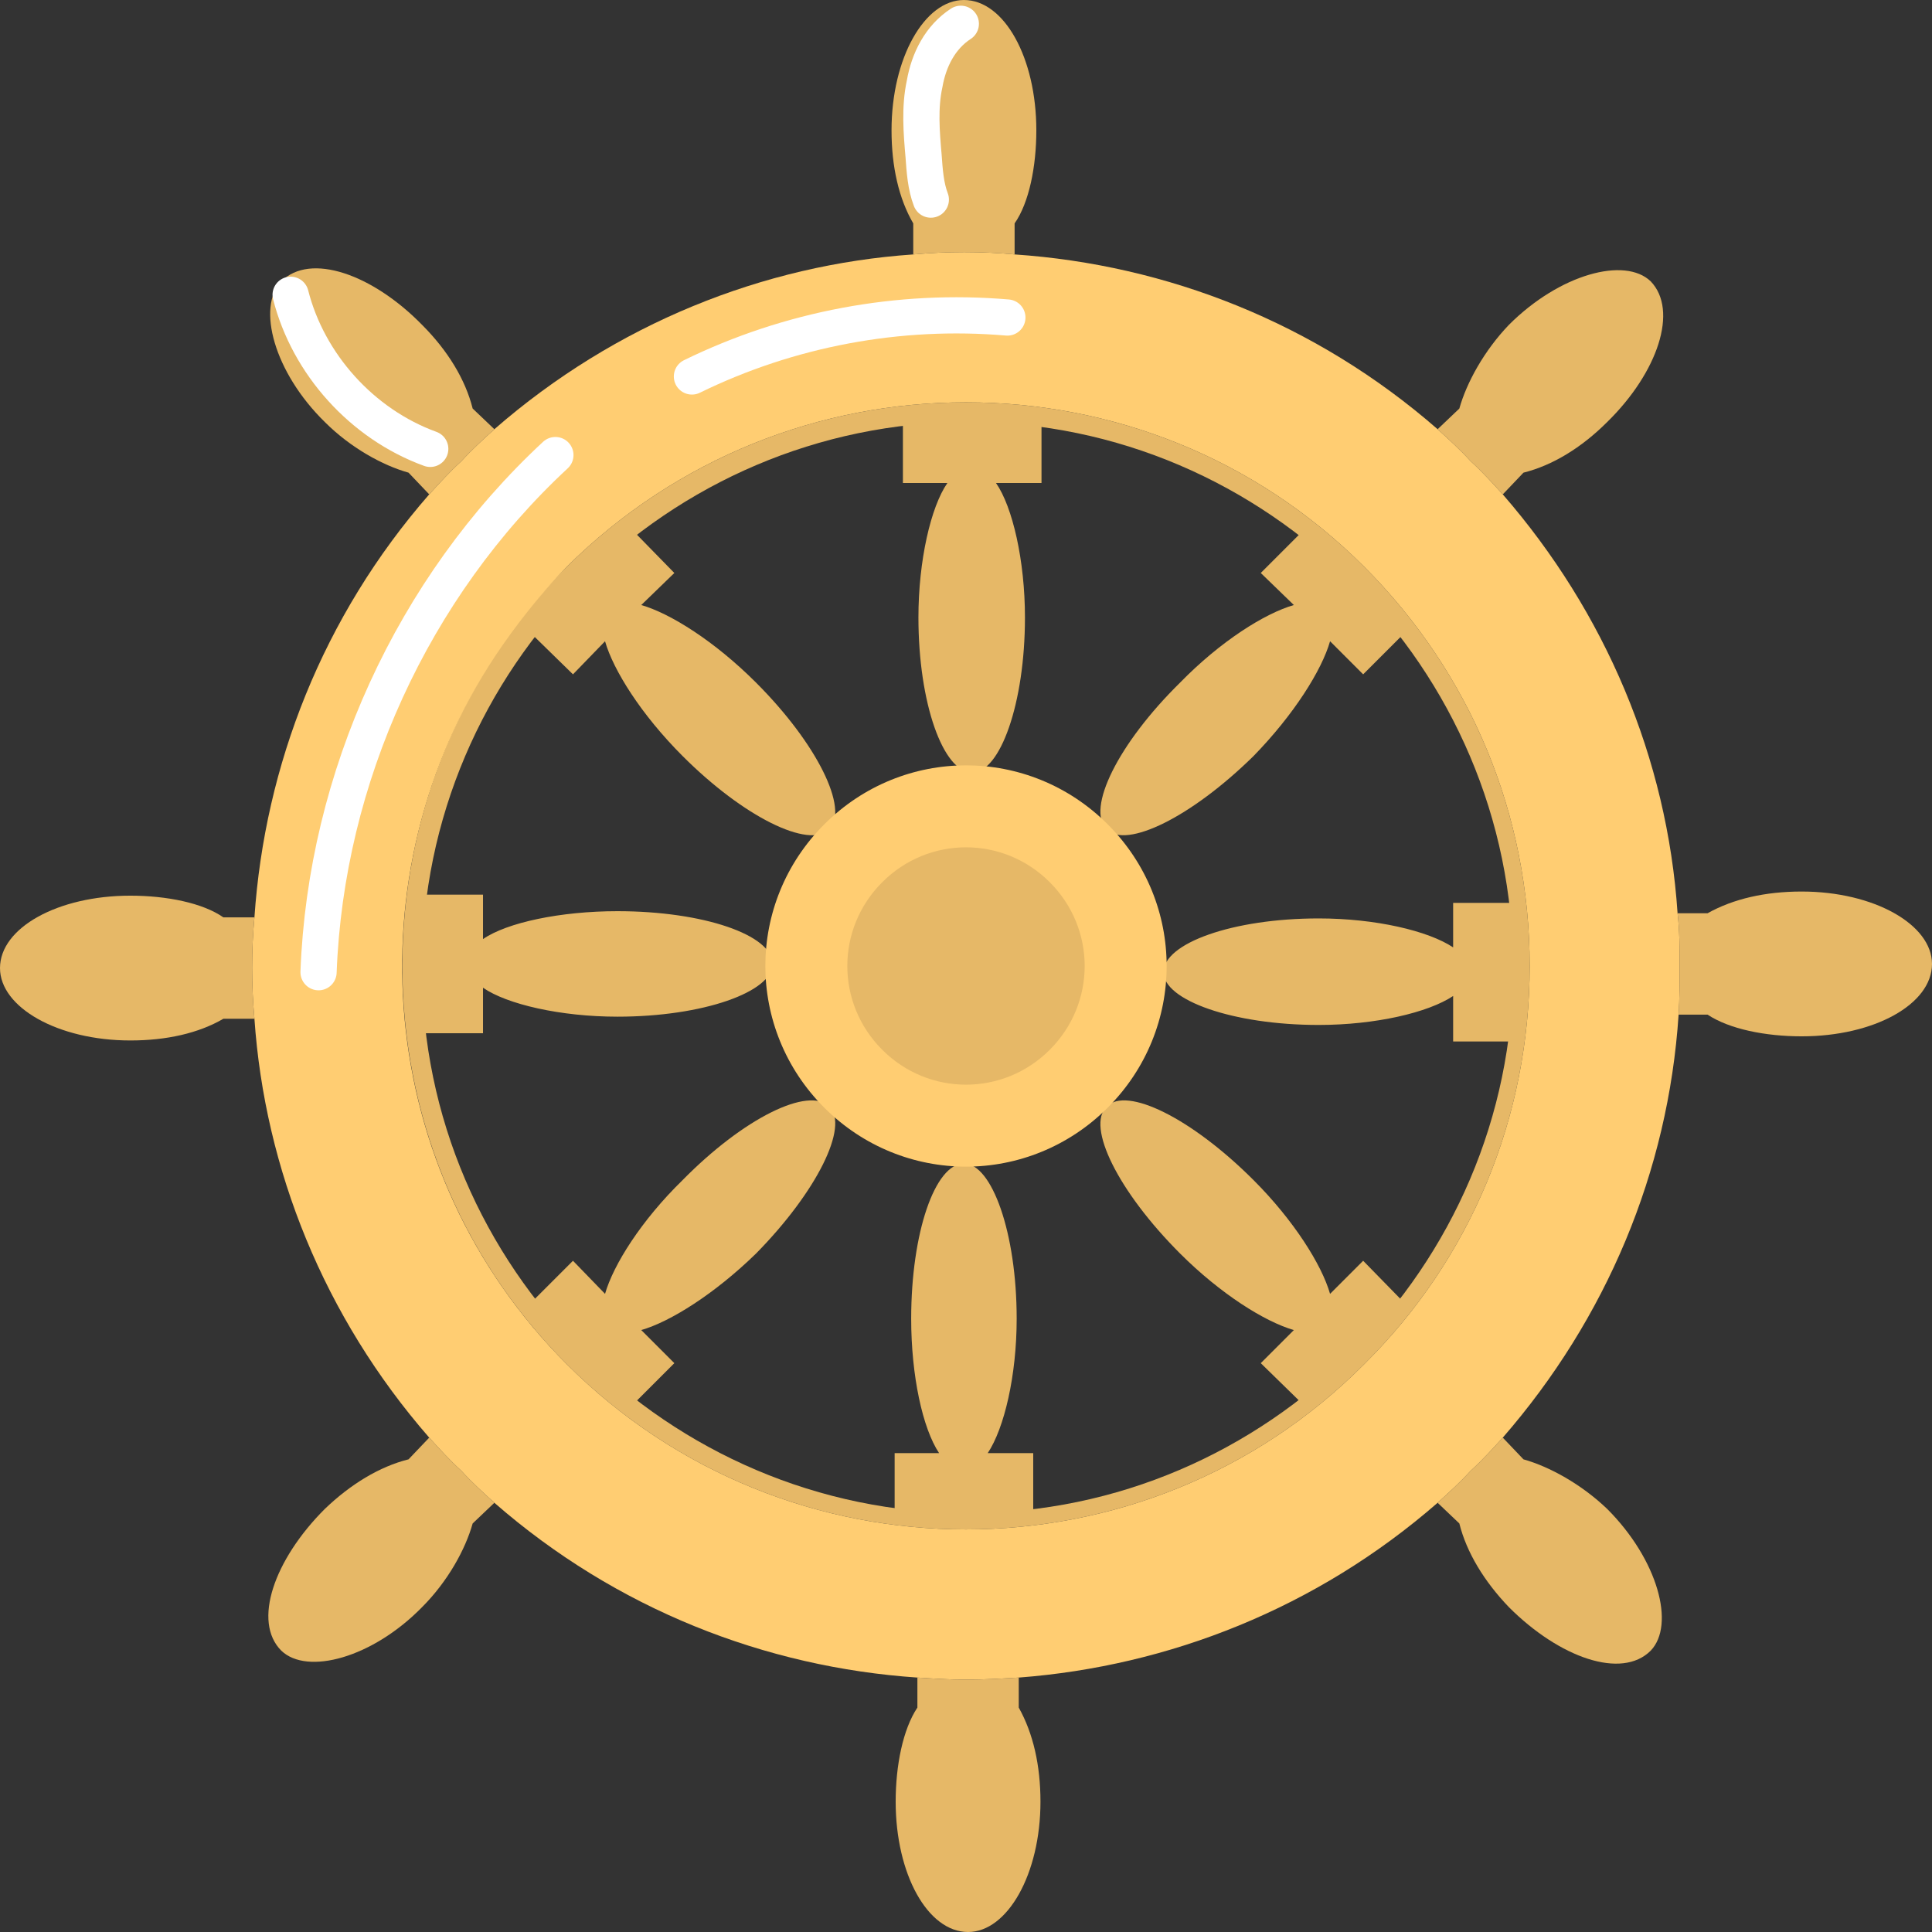
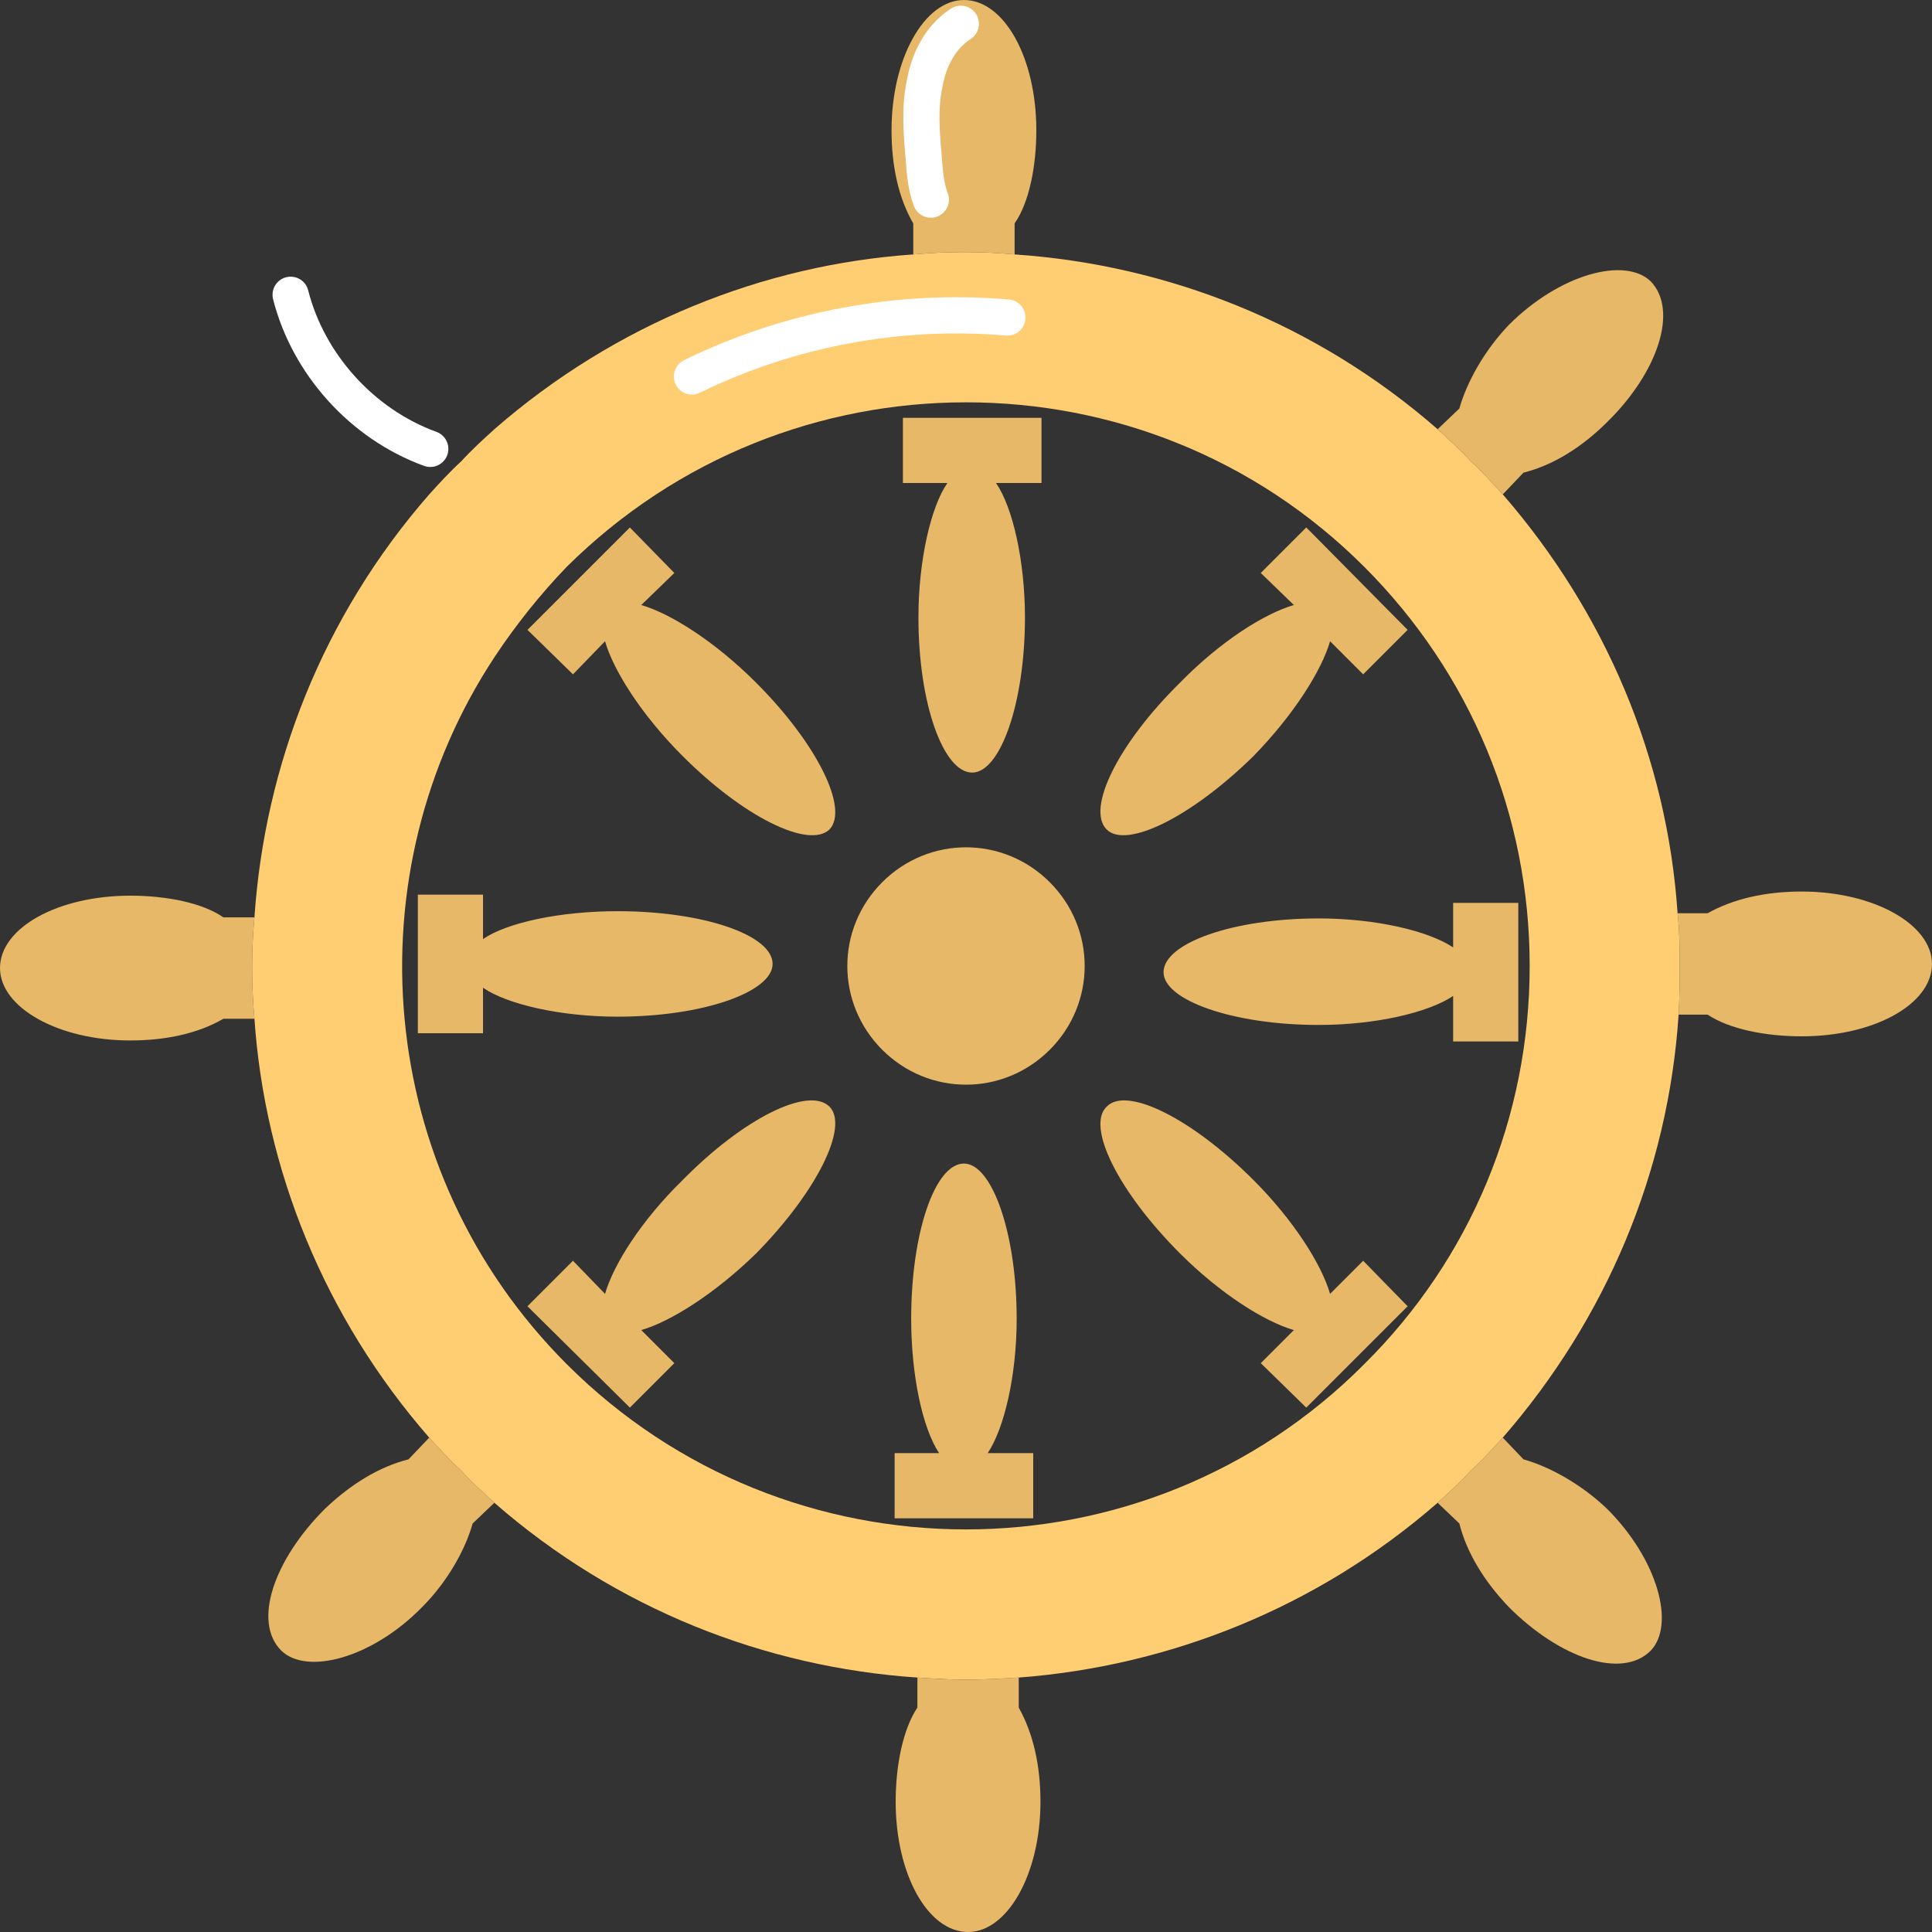
<svg xmlns="http://www.w3.org/2000/svg" xml:space="preserve" width="26mm" height="26mm" version="1.1" style="shape-rendering:geometricPrecision; text-rendering:geometricPrecision; image-rendering:optimizeQuality; fill-rule:evenodd; clip-rule:evenodd" viewBox="0 0 1868 1868">
  <rect x="0" y="0" width="1868" height="1868" fill="#333333" stroke="none" />
  <defs>
    <style type="text/css">
   
    .str0 {stroke:white;stroke-width:35.002;stroke-linecap:round;stroke-linejoin:round}
    .fil3 {fill:none;fill-rule:nonzero}
    .fil2 {fill:#E6B867}
    .fil1 {fill:#FFCD72}
    .fil0 {fill:#E6B867;fill-rule:nonzero}
    .fil4 {fill:#FFCD72;fill-rule:nonzero}
   
  </style>
  </defs>
  <g id="Katman_x0020_1">
    <g id="_431295897728">
      <g>
        <path class="fil0" d="M999 1468l-134 0 0 -63 43 0c-16,-24 -27,-75 -27,-130 0,-83 23,-150 51,-150 27,0 51,67 51,150 0,55 -12,106 -28,130l44 0 0 63zm-394 -111l0 0 -95 -94 44 -44 31 32c8,-28 35,-71 75,-110 59,-60 122,-91 142,-71 19,19 -12,82 -71,142 -40,39 -83,66 -111,74l32 32 -43 43 -4 -4zm752 -90l0 0 -94 94 -44 -43 32 -32c-28,-8 -71,-35 -110,-74 -60,-60 -91,-123 -71,-142 19,-20 82,11 142,71 39,39 66,82 74,110l32 -32 43 44 -4 4zm111 -394l0 0 0 134 -63 0 0 -44c-24,16 -75,28 -130,28 -83,0 -150,-24 -150,-51 0,-28 67,-52 150,-52 55,0 106,12 130,28l0 -43 63 0zm-201 -359l0 0 94 95 -43 43 -32 -32c-8,28 -35,71 -74,111 -60,59 -123,90 -142,71 -20,-20 11,-83 71,-142 39,-40 82,-67 110,-75l-32 -31 44 -44 4 4zm-394 -110l0 0 134 0 0 63 -44 0c16,23 28,75 28,130 0,83 -24,150 -51,150 -28,0 -52,-67 -52,-150 0,-55 12,-107 28,-130l-43 0 0 -63zm-359 201l0 0 95 -95 43 44 -32 31c28,8 71,35 111,75 59,59 90,122 71,142 -20,19 -83,-12 -142,-71 -40,-40 -67,-83 -75,-111l-31 32 -44 -43 4 -4zm-110 394l0 0 0 -134 63 0 0 43c23,-16 75,-27 130,-27 83,0 150,23 150,51 0,27 -67,51 -150,51 -55,0 -107,-12 -130,-28l0 44 -63 0z" />
-         <path class="fil1" d="M1071 797c76,76 76,198 0,274 -76,76 -198,76 -274,0 -76,-76 -76,-198 0,-274 76,-76 198,-76 274,0z" />
+         <path class="fil1" d="M1071 797z" />
        <path class="fil2" d="M1015 853c45,45 45,117 0,162 -45,45 -117,45 -162,0 -45,-45 -45,-117 0,-162 45,-45 117,-45 162,0z" />
        <g>
-           <path class="fil3" d="M936 408c-290,0 -528,238 -528,528 0,289 238,527 528,527 289,0 527,-238 527,-527 0,-290 -238,-528 -527,-528z" />
-         </g>
+           </g>
        <path class="fil0" d="M1453 478l20 -21c28,-7 56,-24 81,-49 49,-48 69,-108 42,-136 -25,-24 -88,-7 -137,42 -24,25 -41,56 -48,81l-21 20c11,10 22,20 32,31 11,10 21,21 31,32z" />
        <path class="fil0" d="M246 887l-30 0c-20,-14 -55,-21 -90,-21 -70,0 -126,31 -126,70 0,38 56,70 126,70 35,0 66,-7 90,-21l30 0c-3,-33 -3,-66 0,-98z" />
        <path class="fil0" d="M415 1390l-20 21c-28,7 -56,24 -81,48 -49,49 -70,109 -42,137 25,24 88,7 136,-42 25,-25 42,-56 49,-81l21 -20c-11,-10 -22,-20 -32,-31 -11,-10 -21,-21 -31,-32z" />
        <path class="fil0" d="M887 1622l0 29c-14,21 -21,56 -21,91 0,70 31,126 70,126 38,0 70,-56 70,-126 0,-35 -7,-66 -21,-91l0 -29c-17,1 -34,2 -51,2 -16,0 -31,-1 -47,-2z" />
        <path class="fil0" d="M981 246l0 -30c14,-20 21,-55 21,-90 0,-70 -31,-126 -70,-126 -38,0 -70,56 -70,126 0,35 7,66 21,90l0 30c33,-3 66,-3 98,0z" />
-         <path class="fil0" d="M478 415l-21 -20c-7,-28 -24,-56 -49,-81 -48,-49 -108,-70 -136,-42 -24,25 -7,88 42,136 25,25 56,42 81,49l20 21c10,-11 20,-22 31,-32 10,-11 21,-21 32,-31z" />
        <path class="fil0" d="M1390 1453l21 20c7,28 24,56 48,81 49,49 109,70 137,42 24,-25 7,-88 -42,-137 -25,-24 -56,-41 -81,-48l-20 -21c-10,11 -20,22 -31,32 -10,11 -21,21 -32,31z" />
        <path class="fil0" d="M1742 862c-35,0 -66,7 -91,21l-29 0c2,17 2,34 2,51 0,16 0,31 -1,47l28 0c21,14 56,21 91,21 70,0 126,-31 126,-70 0,-38 -56,-70 -126,-70z" />
-         <path class="fil0" d="M934 389c-140,0 -279,53 -386,159 -212,213 -212,559 0,771 213,213 559,213 771,0 103,-102 160,-239 160,-385 0,-146 -57,-283 -160,-386 -106,-106 -245,-159 -385,-159zm2 1074l0 0c-290,0 -528,-238 -528,-527 0,-290 238,-528 528,-528 289,0 527,238 527,528 0,289 -238,527 -527,527z" />
        <path class="fil4" d="M1622 883c-10,-150 -70,-291 -169,-405 -10,-11 -20,-22 -31,-32 -10,-11 -21,-21 -32,-31 -118,-103 -262,-159 -409,-169 -32,-3 -65,-3 -98,0 -145,10 -288,67 -405,169 -11,10 -22,20 -32,31 -11,10 -21,21 -31,32 -103,118 -159,262 -169,409 -3,32 -3,65 0,98 10,145 67,288 169,405 10,11 20,22 31,32 10,11 21,21 32,31 118,103 262,159 409,169 16,1 31,2 47,2 17,0 34,-1 51,-2 145,-11 288,-67 405,-169 11,-10 22,-20 32,-31 11,-10 21,-21 31,-32 100,-115 160,-257 170,-409 1,-16 1,-31 1,-47 0,-17 0,-34 -2,-51zm-303 436l0 0c-212,213 -558,213 -771,0 -186,-186 -209,-474 -69,-685 20,-30 43,-59 69,-86 107,-106 246,-159 386,-159 140,0 279,53 385,159 103,103 160,240 160,386 0,146 -57,283 -160,385z" />
      </g>
-       <path class="fil3 str0" d="M537 440c-138,128 -222,312 -229,500" />
      <path class="fil3 str0" d="M669 364c94,-46 200,-66 305,-57" />
      <path class="fil3 str0" d="M929 23c-20,13 -31,35 -35,58 -5,23 -3,47 -1,70 1,14 2,29 7,42" />
      <path class="fil3 str0" d="M281 285c17,67 69,125 135,149" />
    </g>
  </g>
</svg>